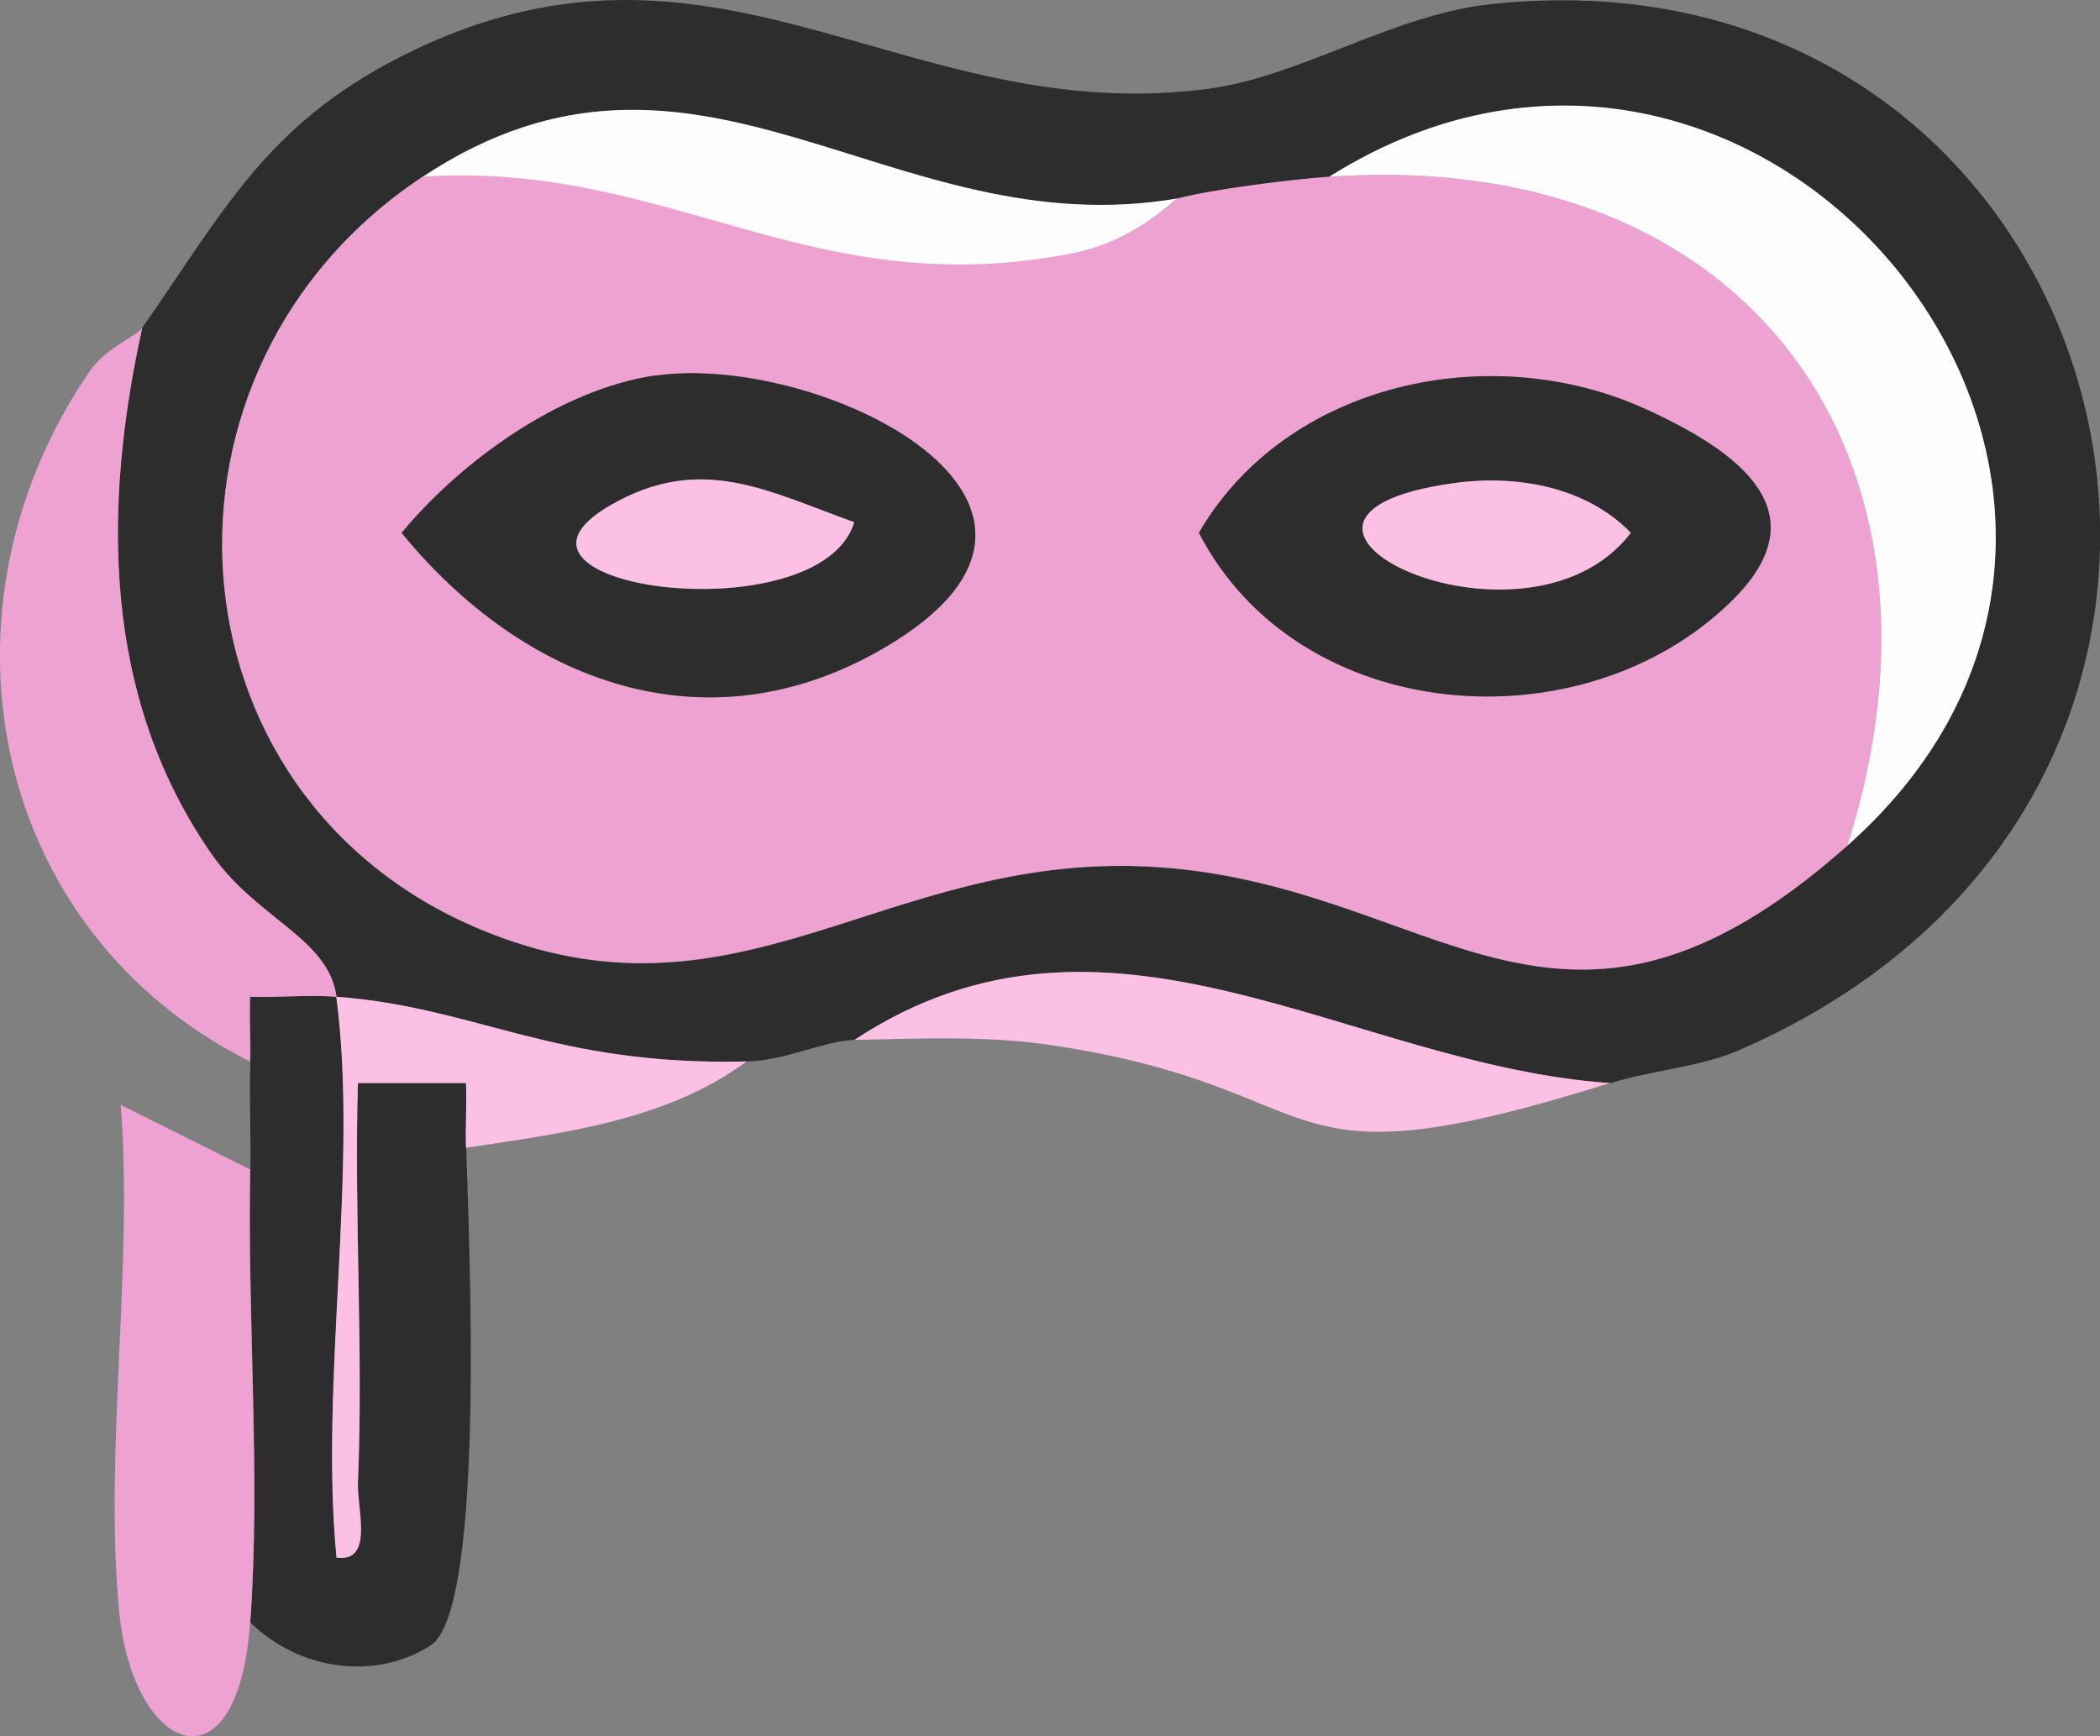
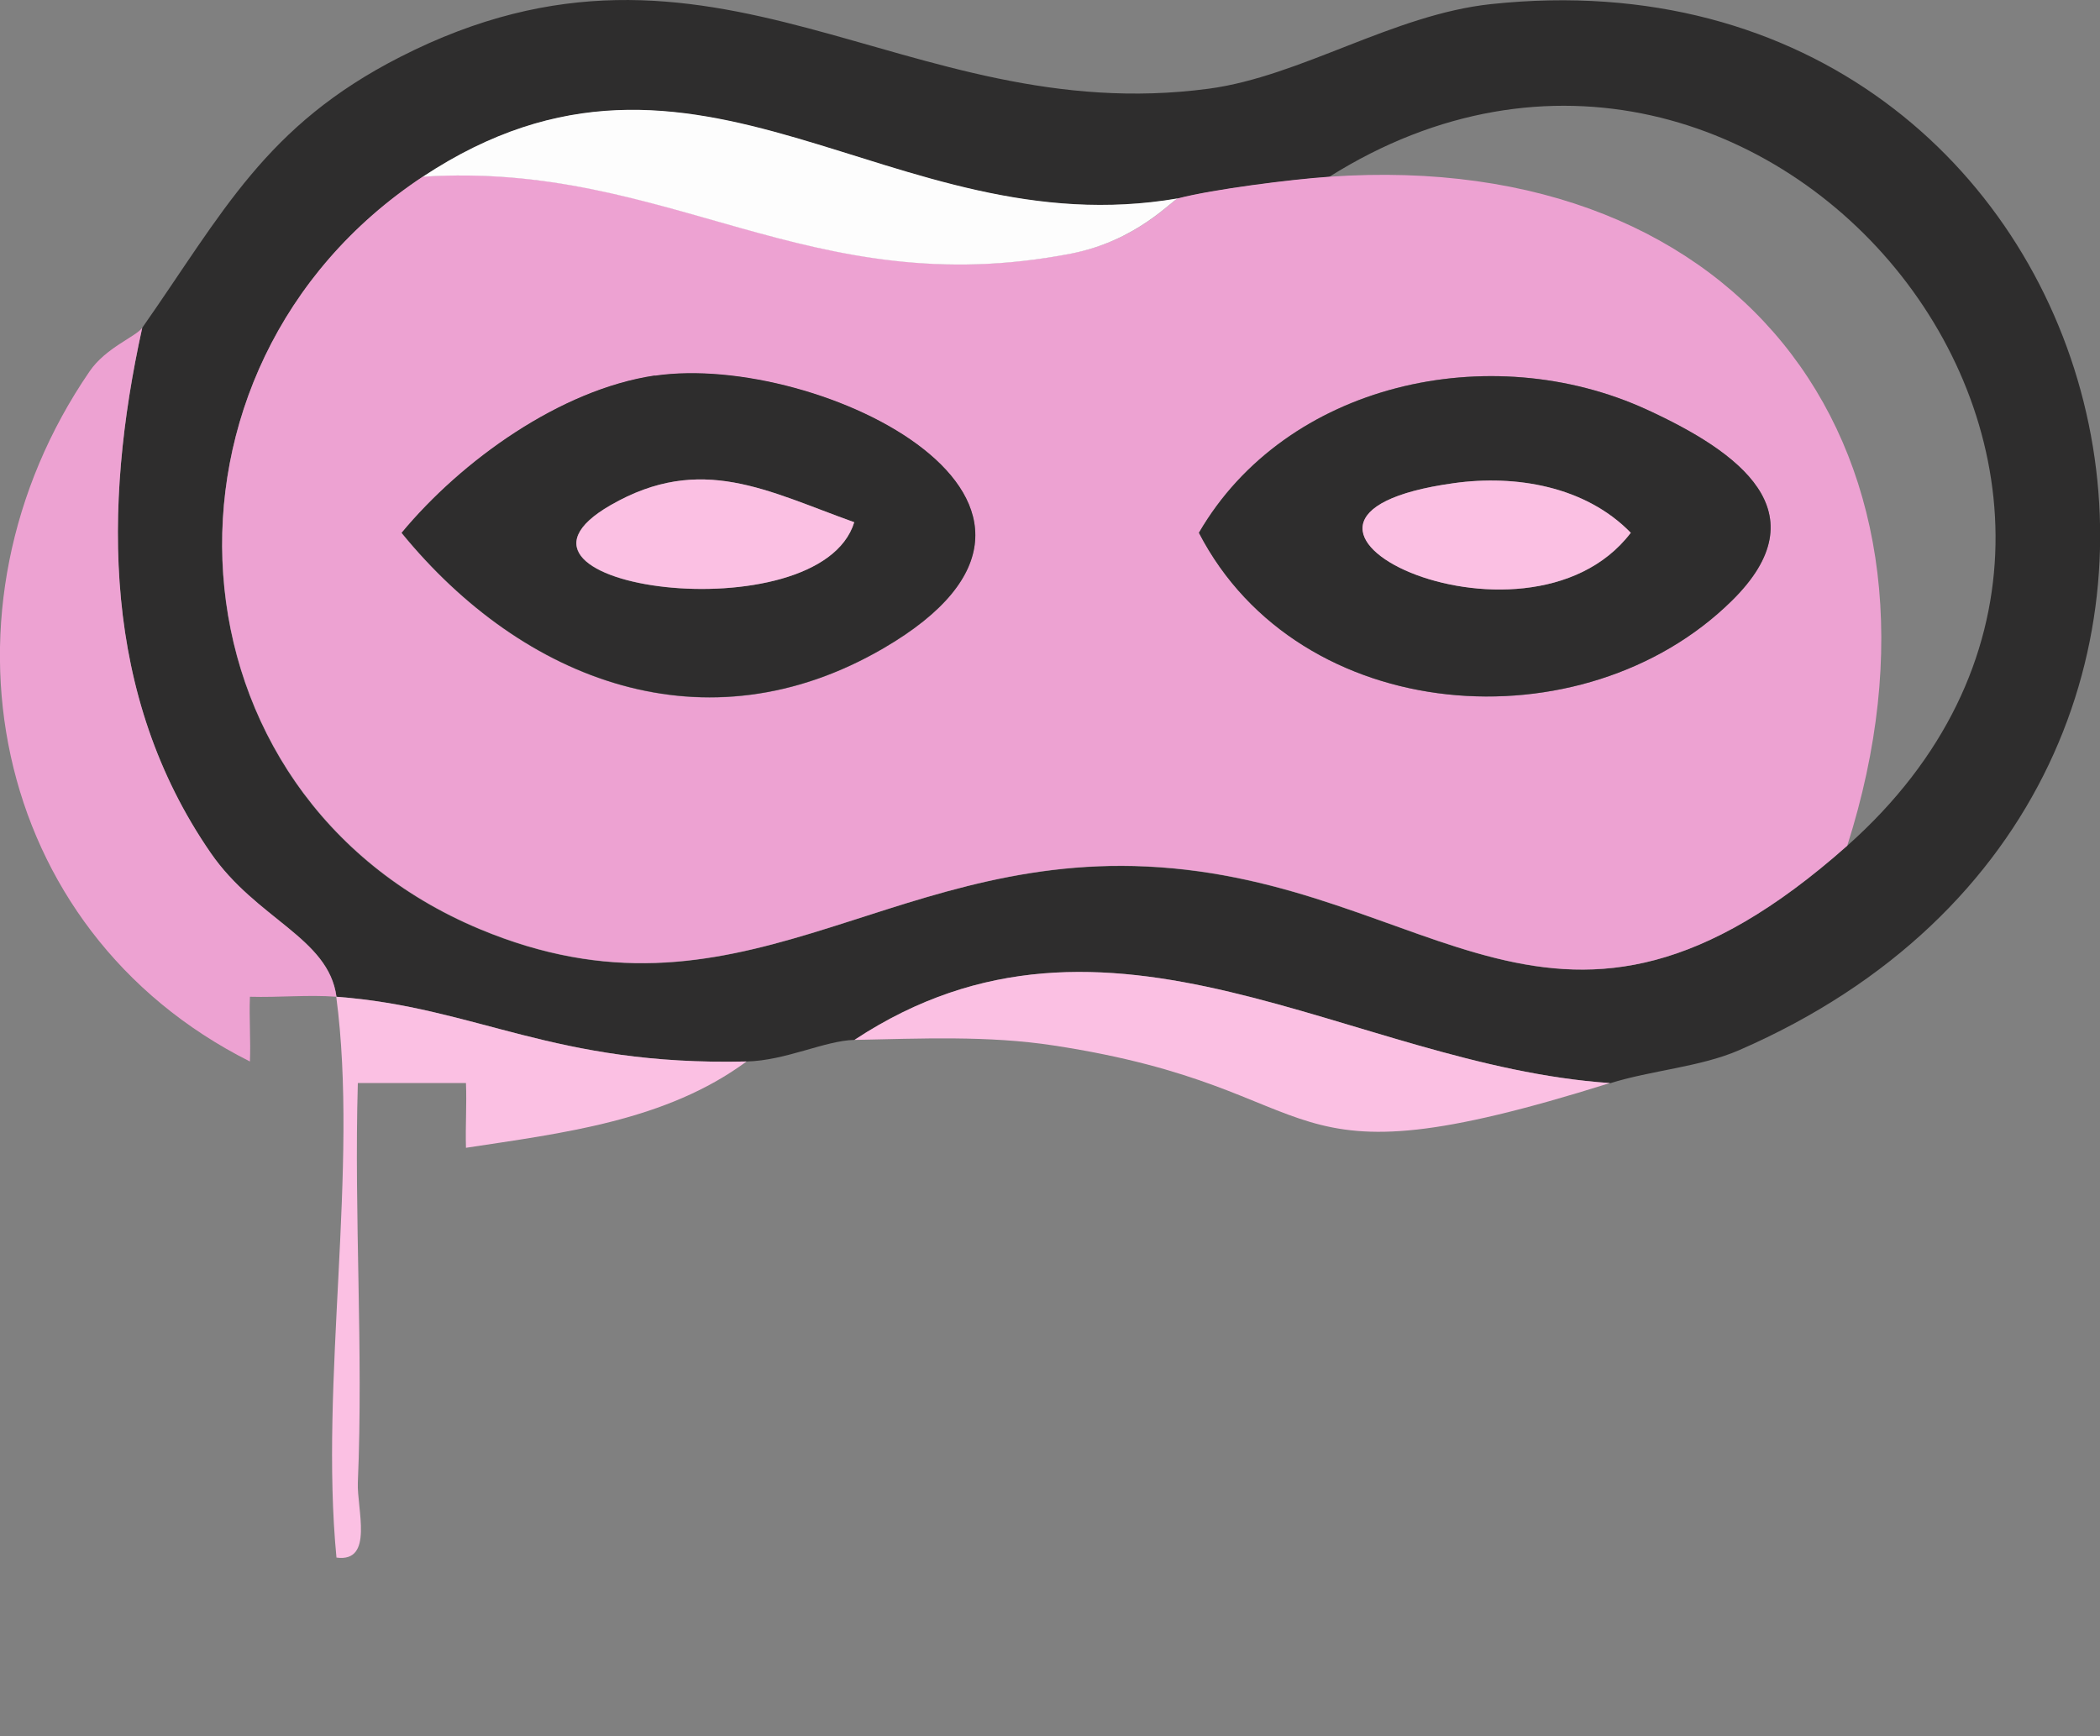
<svg xmlns="http://www.w3.org/2000/svg" id="Calque_2" data-name="Calque 2" viewBox="0 0 97.3 80.46">
  <rect x="0" y="0" width="97.3" height="80.46" fill="#808080" stroke="none" />
  <defs>
    <style>
      .cls-1 {
        fill: #eda2d2;
      }

      .cls-2 {
        fill: #fbc0e3;
      }

      .cls-3 {
        fill: #2e2d2d;
      }

      .cls-4 {
        fill: #fdfdfd;
      }
    </style>
  </defs>
  <g id="Calque_1-2" data-name="Calque 1">
    <path class="cls-3" d="M74.59,50.19c-12.04-.82-23.22-9.77-35-2-1.37.03-3.18.96-5,1-8.96.21-12.46-2.51-19-3-.36-2.74-3.71-3.59-5.83-6.67-5.02-7.27-5.01-15.98-3.17-24.33,3.74-5.34,5.71-9.37,11.95-12.55,14.54-7.42,23.32,3.36,37.47,1.47,4.26-.57,8.55-3.44,13.08-3.92,29.42-3.13,39.95,36.1,11.48,48.48-1.8.78-4.07.93-5.97,1.53ZM19.59,8.19c-13.38,8.85-12.17,28.68,2.63,34.87,11.93,4.99,18.66-3.48,30.9-2.9,13.36.63,18.96,11.01,32.46-.96,18.38-16.3-3.66-43.81-24-31-1.77.12-5.39.58-7,1-13.35,2.3-22.23-9.45-35-1Z" />
-     <path class="cls-3" d="M15.59,46.19c1.05,7.91-.78,17.84.01,25.99,1.74.23.94-2.27.99-3.48.25-6.15-.18-12.37,0-18.52h5.01c.04,1-.04,2,0,3.01.12,4.06.93,21.42-1.66,23.07s-6.1,1.12-8.34-1.07c.49-6.73-.14-14.14,0-21,.03-1.66-.06-3.34,0-5,.03-1-.05-2.01,0-3,1.32.04,2.68-.1,4.01,0Z" />
    <path class="cls-2" d="M34.59,49.19c-3.74,2.76-8.54,3.32-13,4-.03-1,.04-2.01,0-3h-5.01c-.18,6.14.26,12.36,0,18.51-.05,1.22.76,3.72-.99,3.48-.79-8.16,1.04-18.09-.01-25.99,6.54.49,10.04,3.21,19,3Z" />
    <path class="cls-1" d="M6.59,15.19c-1.84,8.35-1.84,17.06,3.17,24.33,2.12,3.08,5.46,3.93,5.83,6.67-1.32-.1-2.68.04-4.01,0-.04,1,.04,2,0,3C-.55,43.1-3.37,28.18,4.15,17.21c.75-1.1,2.15-1.61,2.44-2.02Z" />
-     <path class="cls-1" d="M11.59,54.19c-.14,6.86.49,14.27,0,21-.58,8.03-5.41,6.07-6.06-.44-.73-7.4.66-16.01.06-23.55l5.99,2.99Z" />
    <path class="cls-2" d="M74.59,50.19c-16.14,5.07-12.34.31-25.76-1.74-3.05-.47-6.18-.32-9.24-.26,11.78-7.77,22.96,1.18,35,2Z" />
    <path class="cls-1" d="M54.59,9.19c1.61-.42,5.23-.88,7-1,19.38-1.35,29.74,12.97,24,31-13.5,11.98-19.11,1.59-32.46.96-12.24-.58-18.97,7.89-30.9,2.9-14.8-6.19-16.02-26.02-2.63-34.87,11.46-.74,17.89,5.92,30.05,3.56,3.06-.59,4.67-2.48,4.95-2.56ZM30.34,17.41c-4.38.64-8.96,3.94-11.73,7.29,5.64,6.91,14.11,10.13,22.32,5.35,11.45-6.67-2.98-13.75-10.59-12.63ZM80.24,27.84c4.18-4.11.33-6.9-3.94-8.86-7.26-3.33-16.72-1.24-20.75,5.71,4.64,8.98,17.8,9.94,24.69,3.15Z" />
-     <path class="cls-4" d="M85.59,39.19c5.74-18.03-4.62-32.35-24-31,20.34-12.81,42.38,14.7,24,31Z" />
    <path class="cls-4" d="M54.59,9.19c-.28.07-1.89,1.96-4.95,2.56-12.17,2.36-18.6-4.3-30.05-3.56,12.77-8.45,21.65,3.3,35,1Z" />
    <path class="cls-3" d="M80.24,27.84c-6.88,6.78-20.05,5.83-24.69-3.15,4.03-6.94,13.49-9.04,20.75-5.71,4.27,1.96,8.12,4.75,3.94,8.86ZM67.36,22.39c-11.39,1.58,3.32,8.71,8.2,2.3-2.1-2.16-5.34-2.7-8.2-2.3Z" />
    <path class="cls-3" d="M30.34,17.41c7.62-1.12,22.04,5.97,10.59,12.63-8.21,4.78-16.68,1.56-22.32-5.35,2.77-3.34,7.35-6.64,11.73-7.29ZM39.58,24.2c-4-1.43-7.09-3.21-11.29-.79-6.66,3.84,9.68,6.02,11.29.79Z" />
    <path class="cls-2" d="M67.36,22.39c2.86-.4,6.1.14,8.2,2.3-4.89,6.41-19.6-.72-8.2-2.3Z" />
    <path class="cls-2" d="M39.58,24.2c-1.6,5.23-17.94,3.04-11.29-.79,4.2-2.42,7.28-.64,11.29.79Z" />
  </g>
</svg>